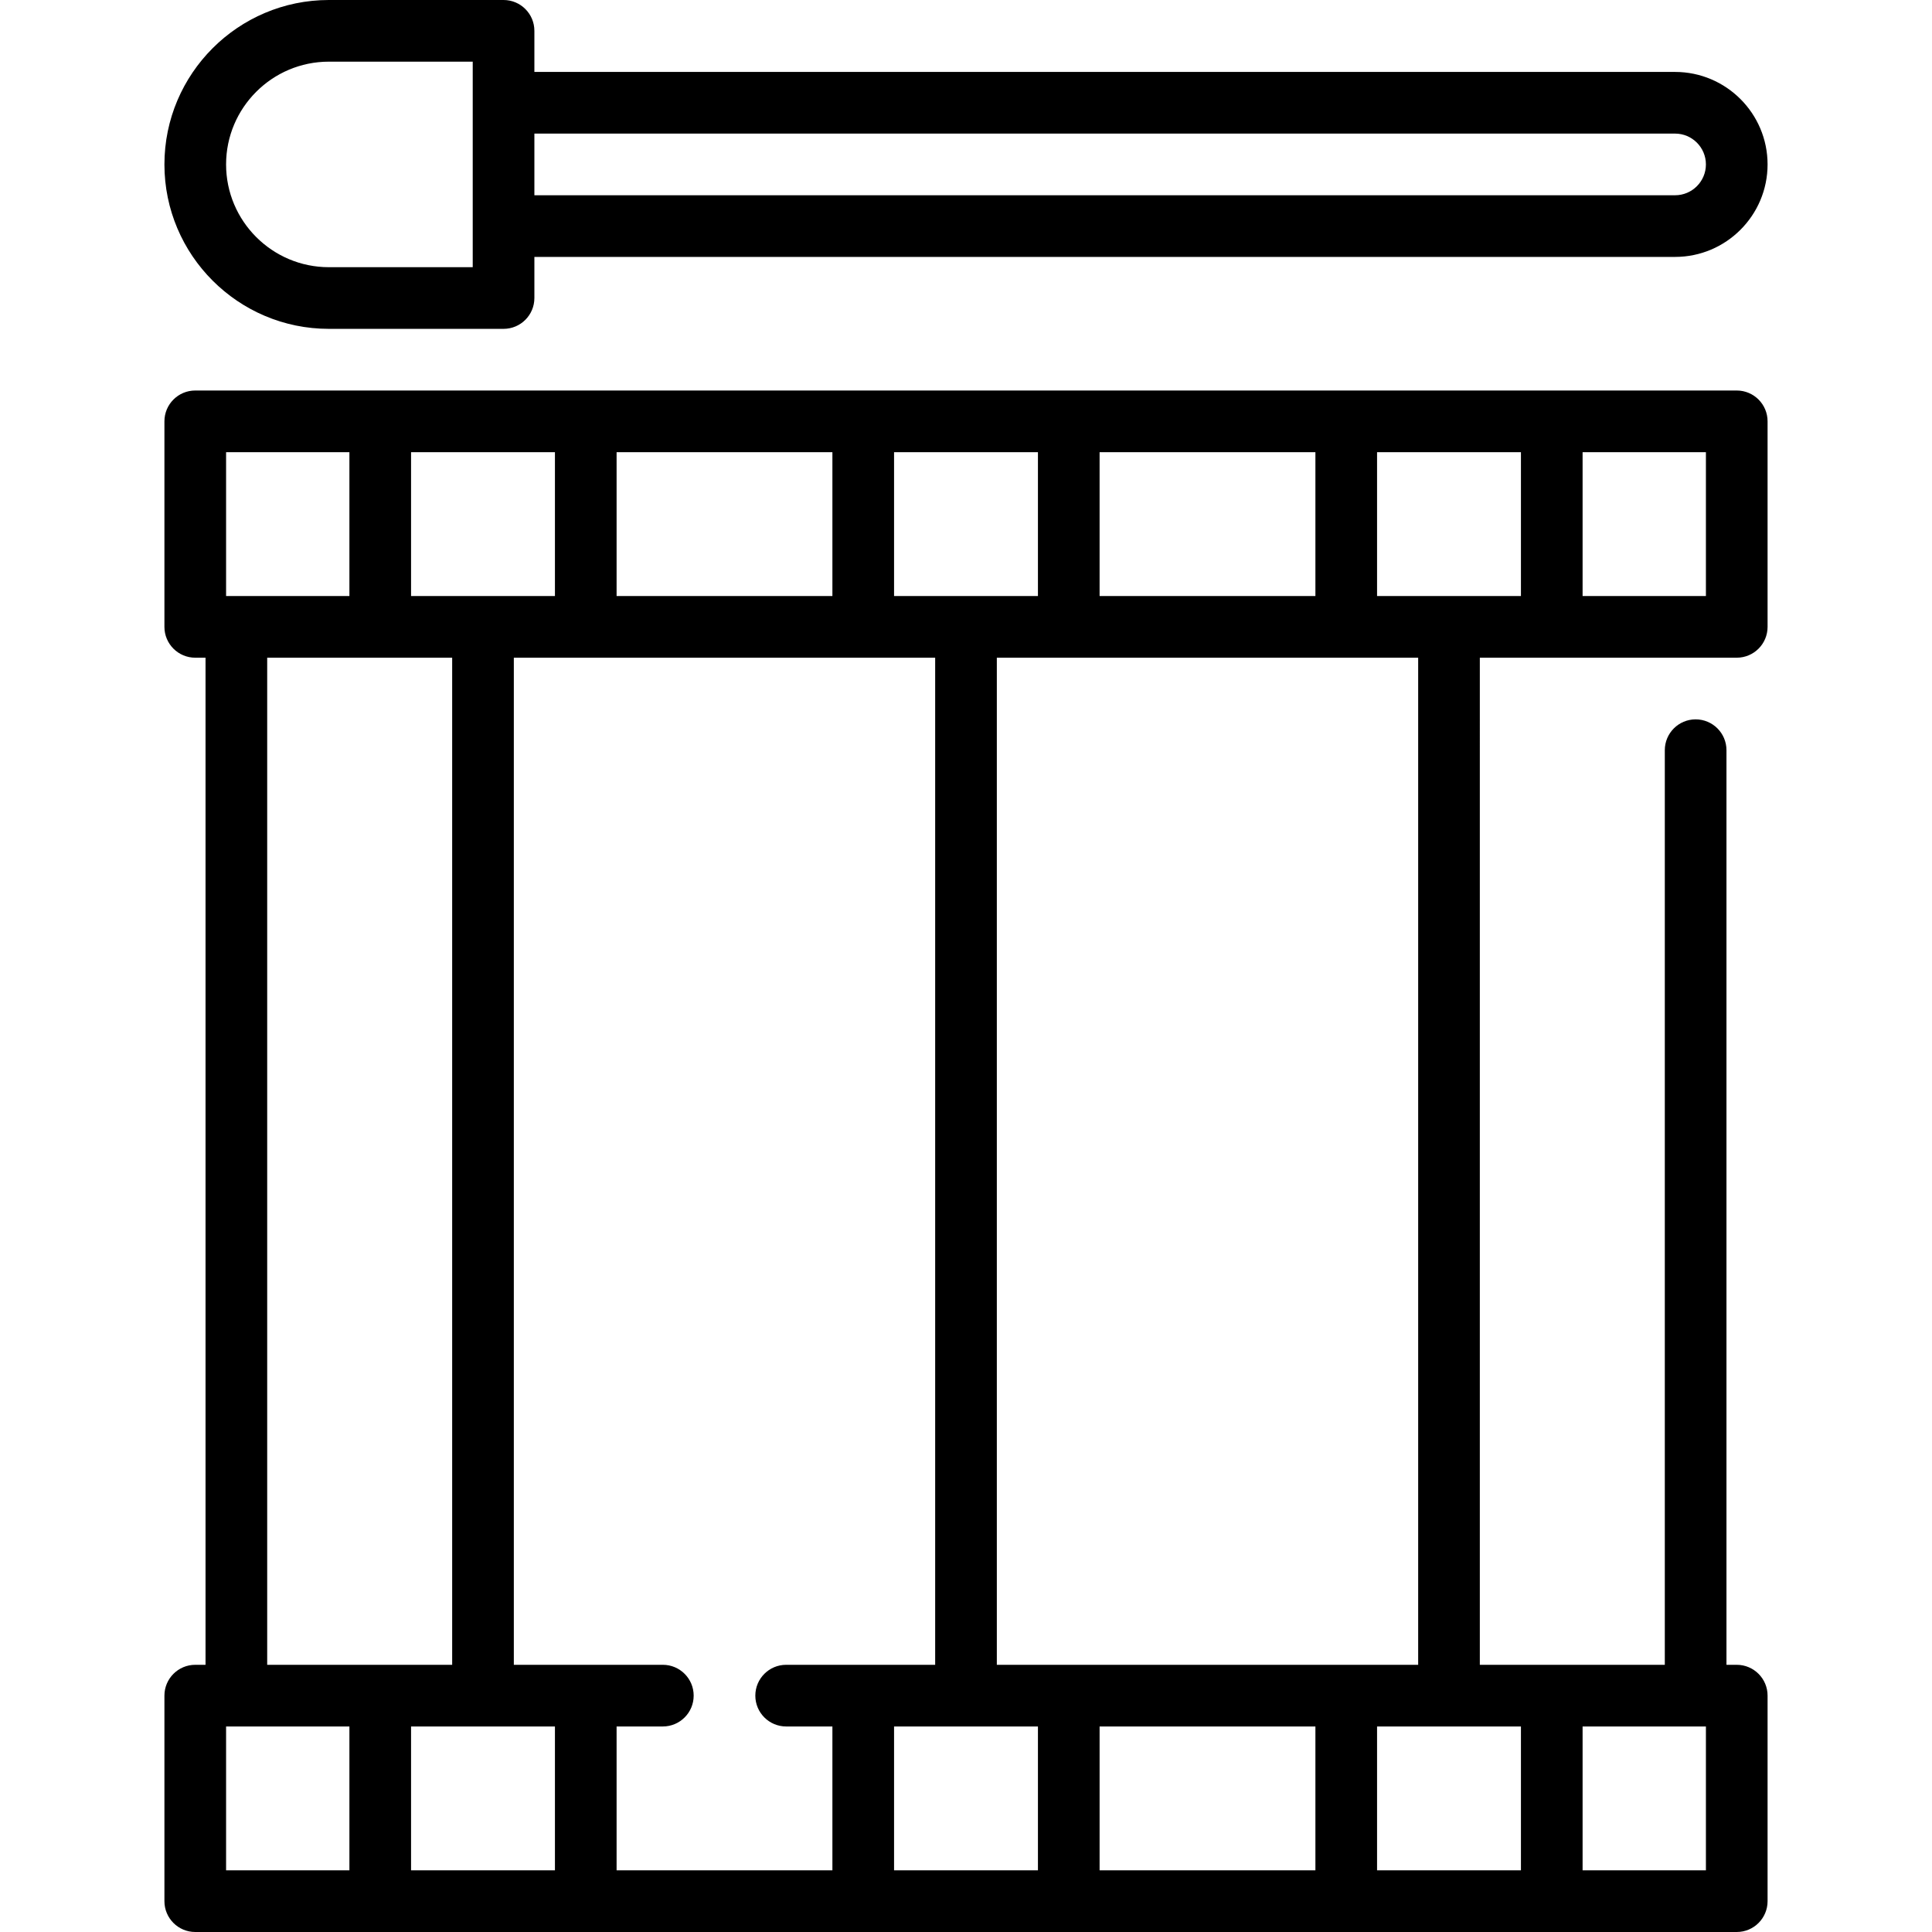
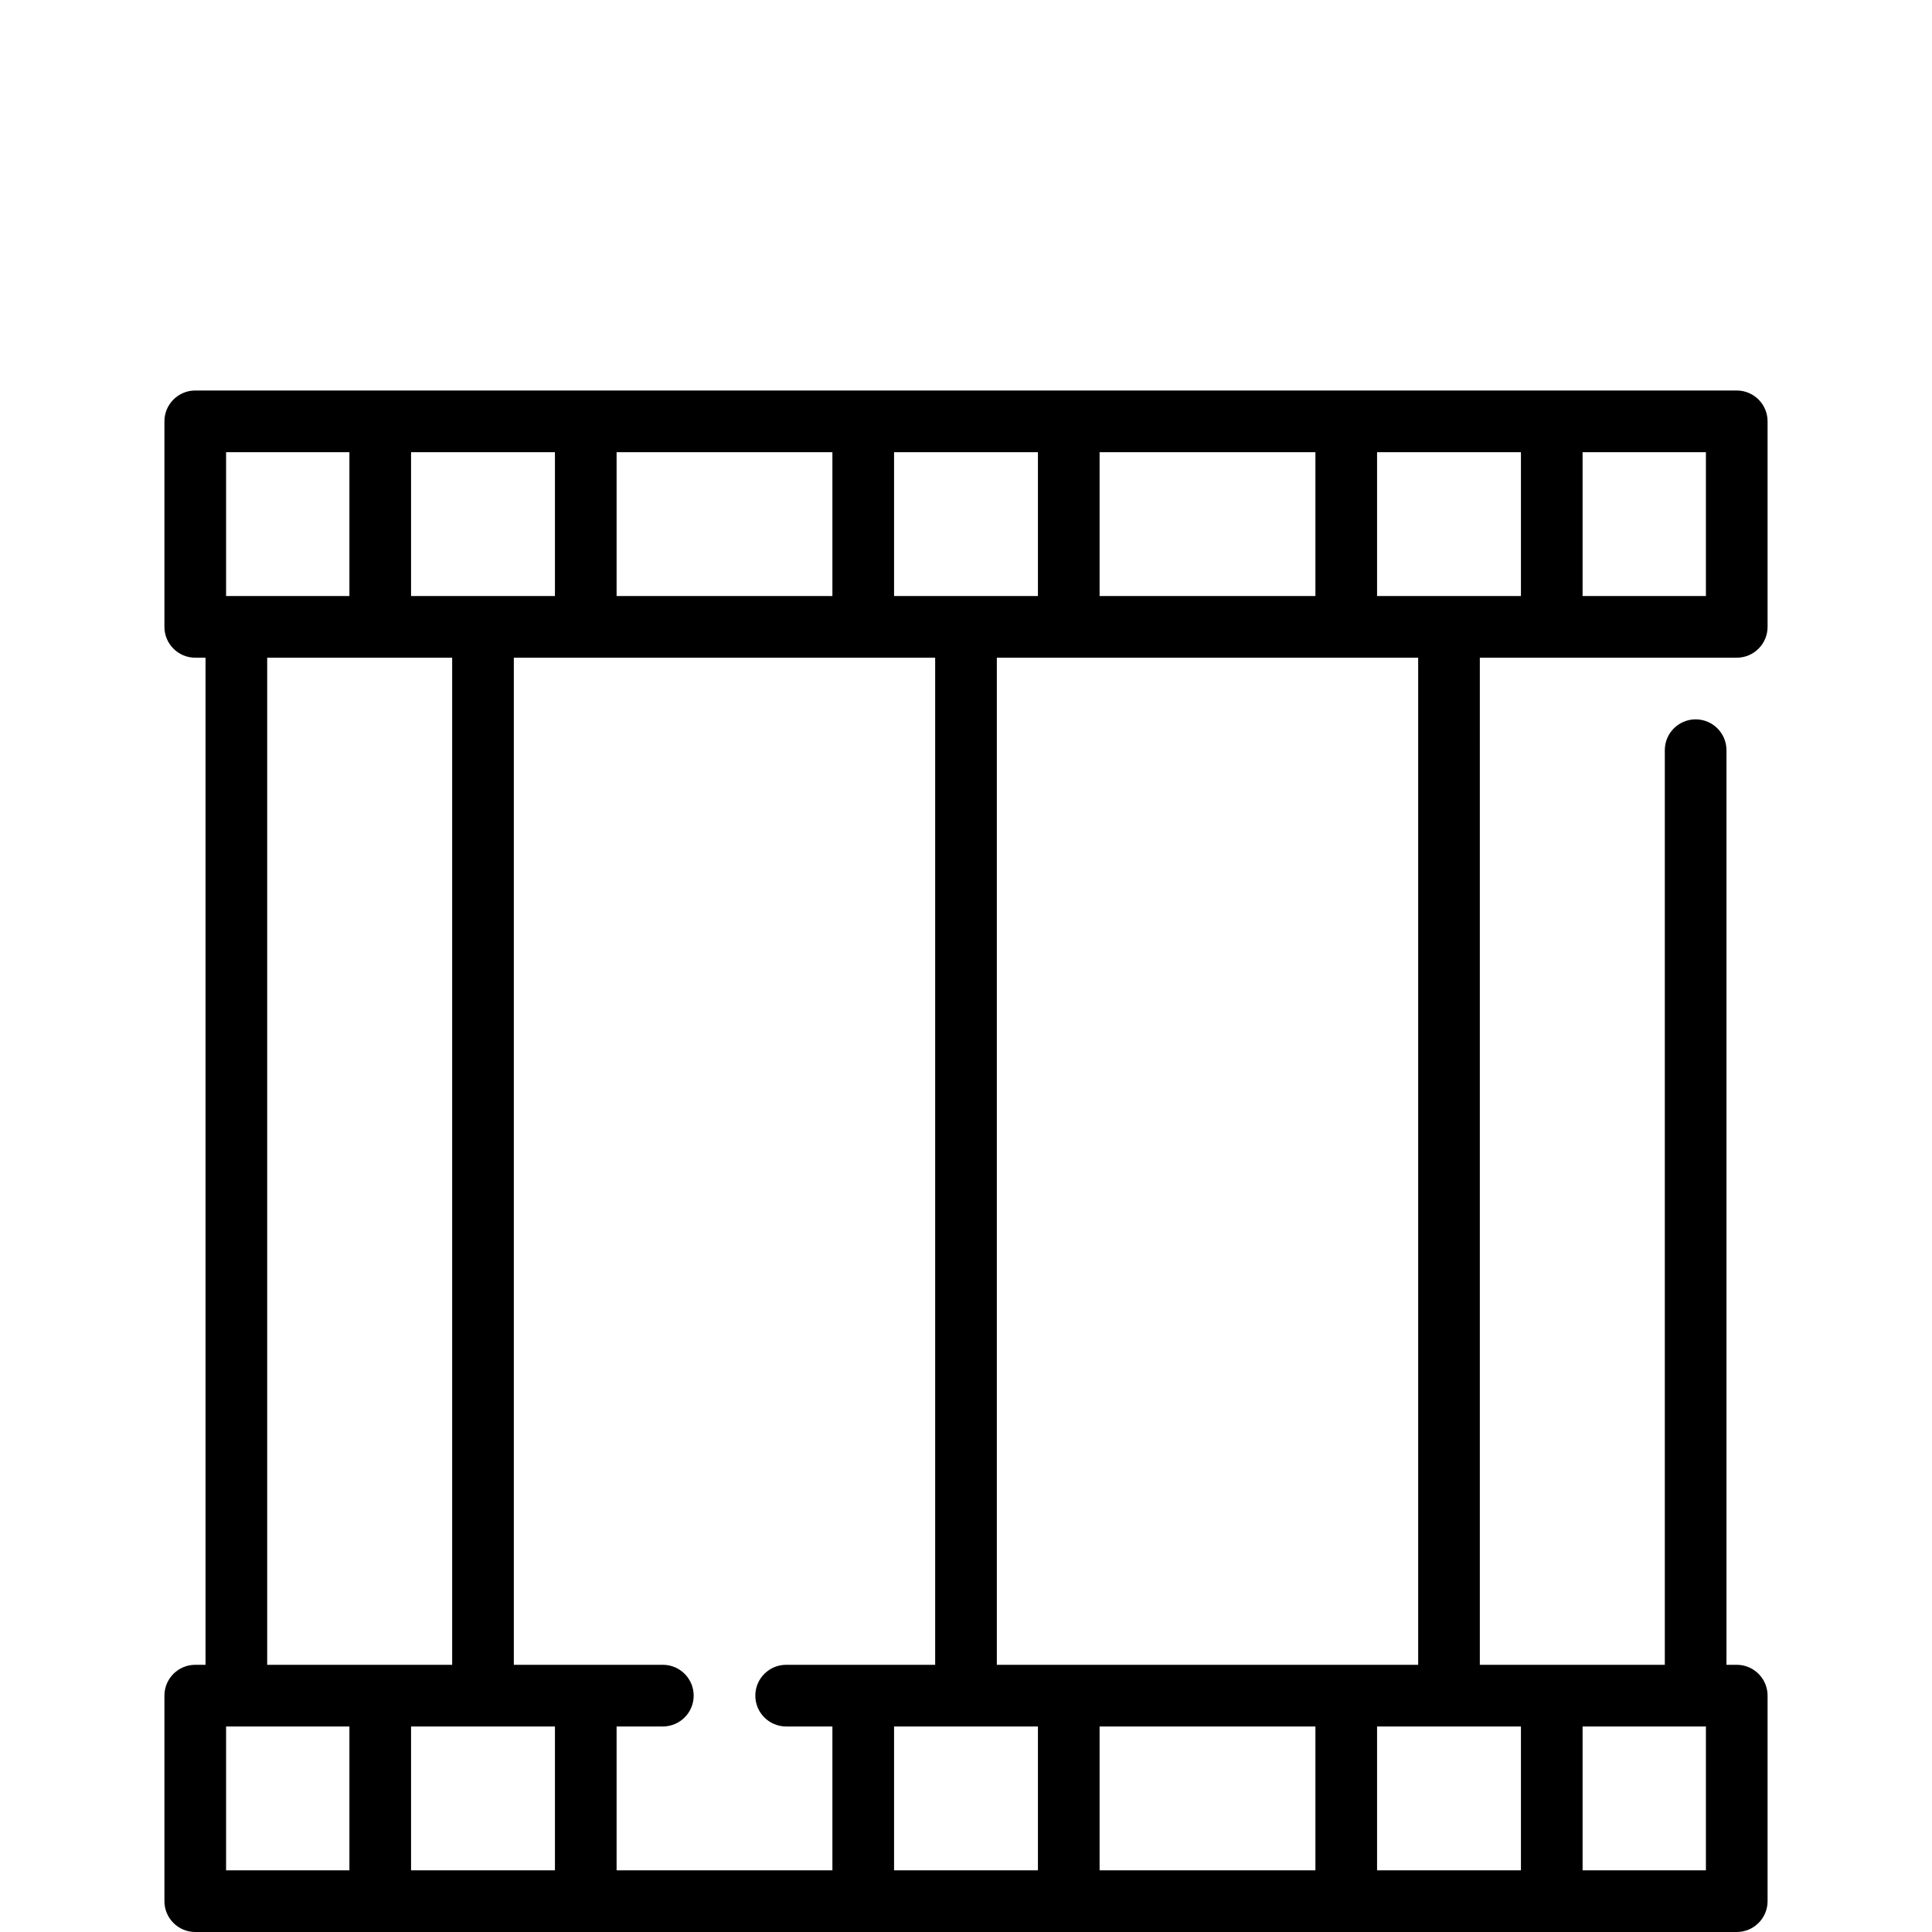
<svg xmlns="http://www.w3.org/2000/svg" fill="#000000" height="800px" width="800px" version="1.1" id="Layer_1" viewBox="0 0 470 470" xml:space="preserve">
  <g>
    <g>
      <g>
-         <path d="M422.5,95h-375c-4.142,0-7.5,3.357-7.5,7.5v50c0,4.143,3.358,7.5,7.5,7.5H50v245h-2.5c-4.142,0-7.5,3.357-7.5,7.5v50     c0,4.143,3.358,7.5,7.5,7.5h375c4.142,0,7.5-3.357,7.5-7.5v-50c0-4.143-3.358-7.5-7.5-7.5H420V182.5c0-4.143-3.358-7.5-7.5-7.5     c-4.142,0-7.5,3.357-7.5,7.5V405h-45V160h62.5c4.142,0,7.5-3.357,7.5-7.5v-50C430,98.357,426.642,95,422.5,95z M267.5,110H320v35     h-52.5V110z M345,160v245H242.5V160H345z M217.5,110h35v35h-35V110z M150,110h52.5v35H150V110z M100,110h35v35h-35V110z M110,160     v245H65V160H110z M55,110h30v35H55V110z M85,455H55v-35h30V455z M135,455h-35v-35h35V455z M202.5,455H150v-35h11.25     c4.142,0,7.5-3.357,7.5-7.5s-3.358-7.5-7.5-7.5H125V160h102.5v245h-36.25c-4.142,0-7.5,3.357-7.5,7.5s3.358,7.5,7.5,7.5h11.25     V455z M252.5,455h-35v-35h35V455z M320,455h-52.5v-35H320V455z M385,420h30v35h-30V420z M370,420v35h-35v-35H370z M370,145h-35     v-35h35V145z M415,145h-30v-35h30V145z" />
-         <path d="M80,80h42.5c4.142,0,7.5-3.357,7.5-7.5v-10h277.5c12.407,0,22.5-10.094,22.5-22.5s-10.093-22.5-22.5-22.5H130v-10     c0-4.143-3.358-7.5-7.5-7.5H80C57.944,0,40,17.944,40,40C40,62.056,57.944,80,80,80z M130,32.5h277.5c4.136,0,7.5,3.364,7.5,7.5     s-3.364,7.5-7.5,7.5H130V32.5z M80,15h35v50H80c-13.785,0-25-11.215-25-25S66.215,15,80,15z" />
+         <path d="M422.5,95h-375c-4.142,0-7.5,3.357-7.5,7.5v50c0,4.143,3.358,7.5,7.5,7.5H50v245h-2.5c-4.142,0-7.5,3.357-7.5,7.5v50     c0,4.143,3.358,7.5,7.5,7.5h375c4.142,0,7.5-3.357,7.5-7.5v-50c0-4.143-3.358-7.5-7.5-7.5H420V182.5c0-4.143-3.358-7.5-7.5-7.5     c-4.142,0-7.5,3.357-7.5,7.5V405h-45V160h62.5c4.142,0,7.5-3.357,7.5-7.5v-50C430,98.357,426.642,95,422.5,95z M267.5,110H320v35     h-52.5V110z M345,160v245H242.5V160H345z M217.5,110h35v35h-35V110z M150,110h52.5v35H150z M100,110h35v35h-35V110z M110,160     v245H65V160H110z M55,110h30v35H55V110z M85,455H55v-35h30V455z M135,455h-35v-35h35V455z M202.5,455H150v-35h11.25     c4.142,0,7.5-3.357,7.5-7.5s-3.358-7.5-7.5-7.5H125V160h102.5v245h-36.25c-4.142,0-7.5,3.357-7.5,7.5s3.358,7.5,7.5,7.5h11.25     V455z M252.5,455h-35v-35h35V455z M320,455h-52.5v-35H320V455z M385,420h30v35h-30V420z M370,420v35h-35v-35H370z M370,145h-35     v-35h35V145z M415,145h-30v-35h30V145z" />
      </g>
    </g>
  </g>
</svg>